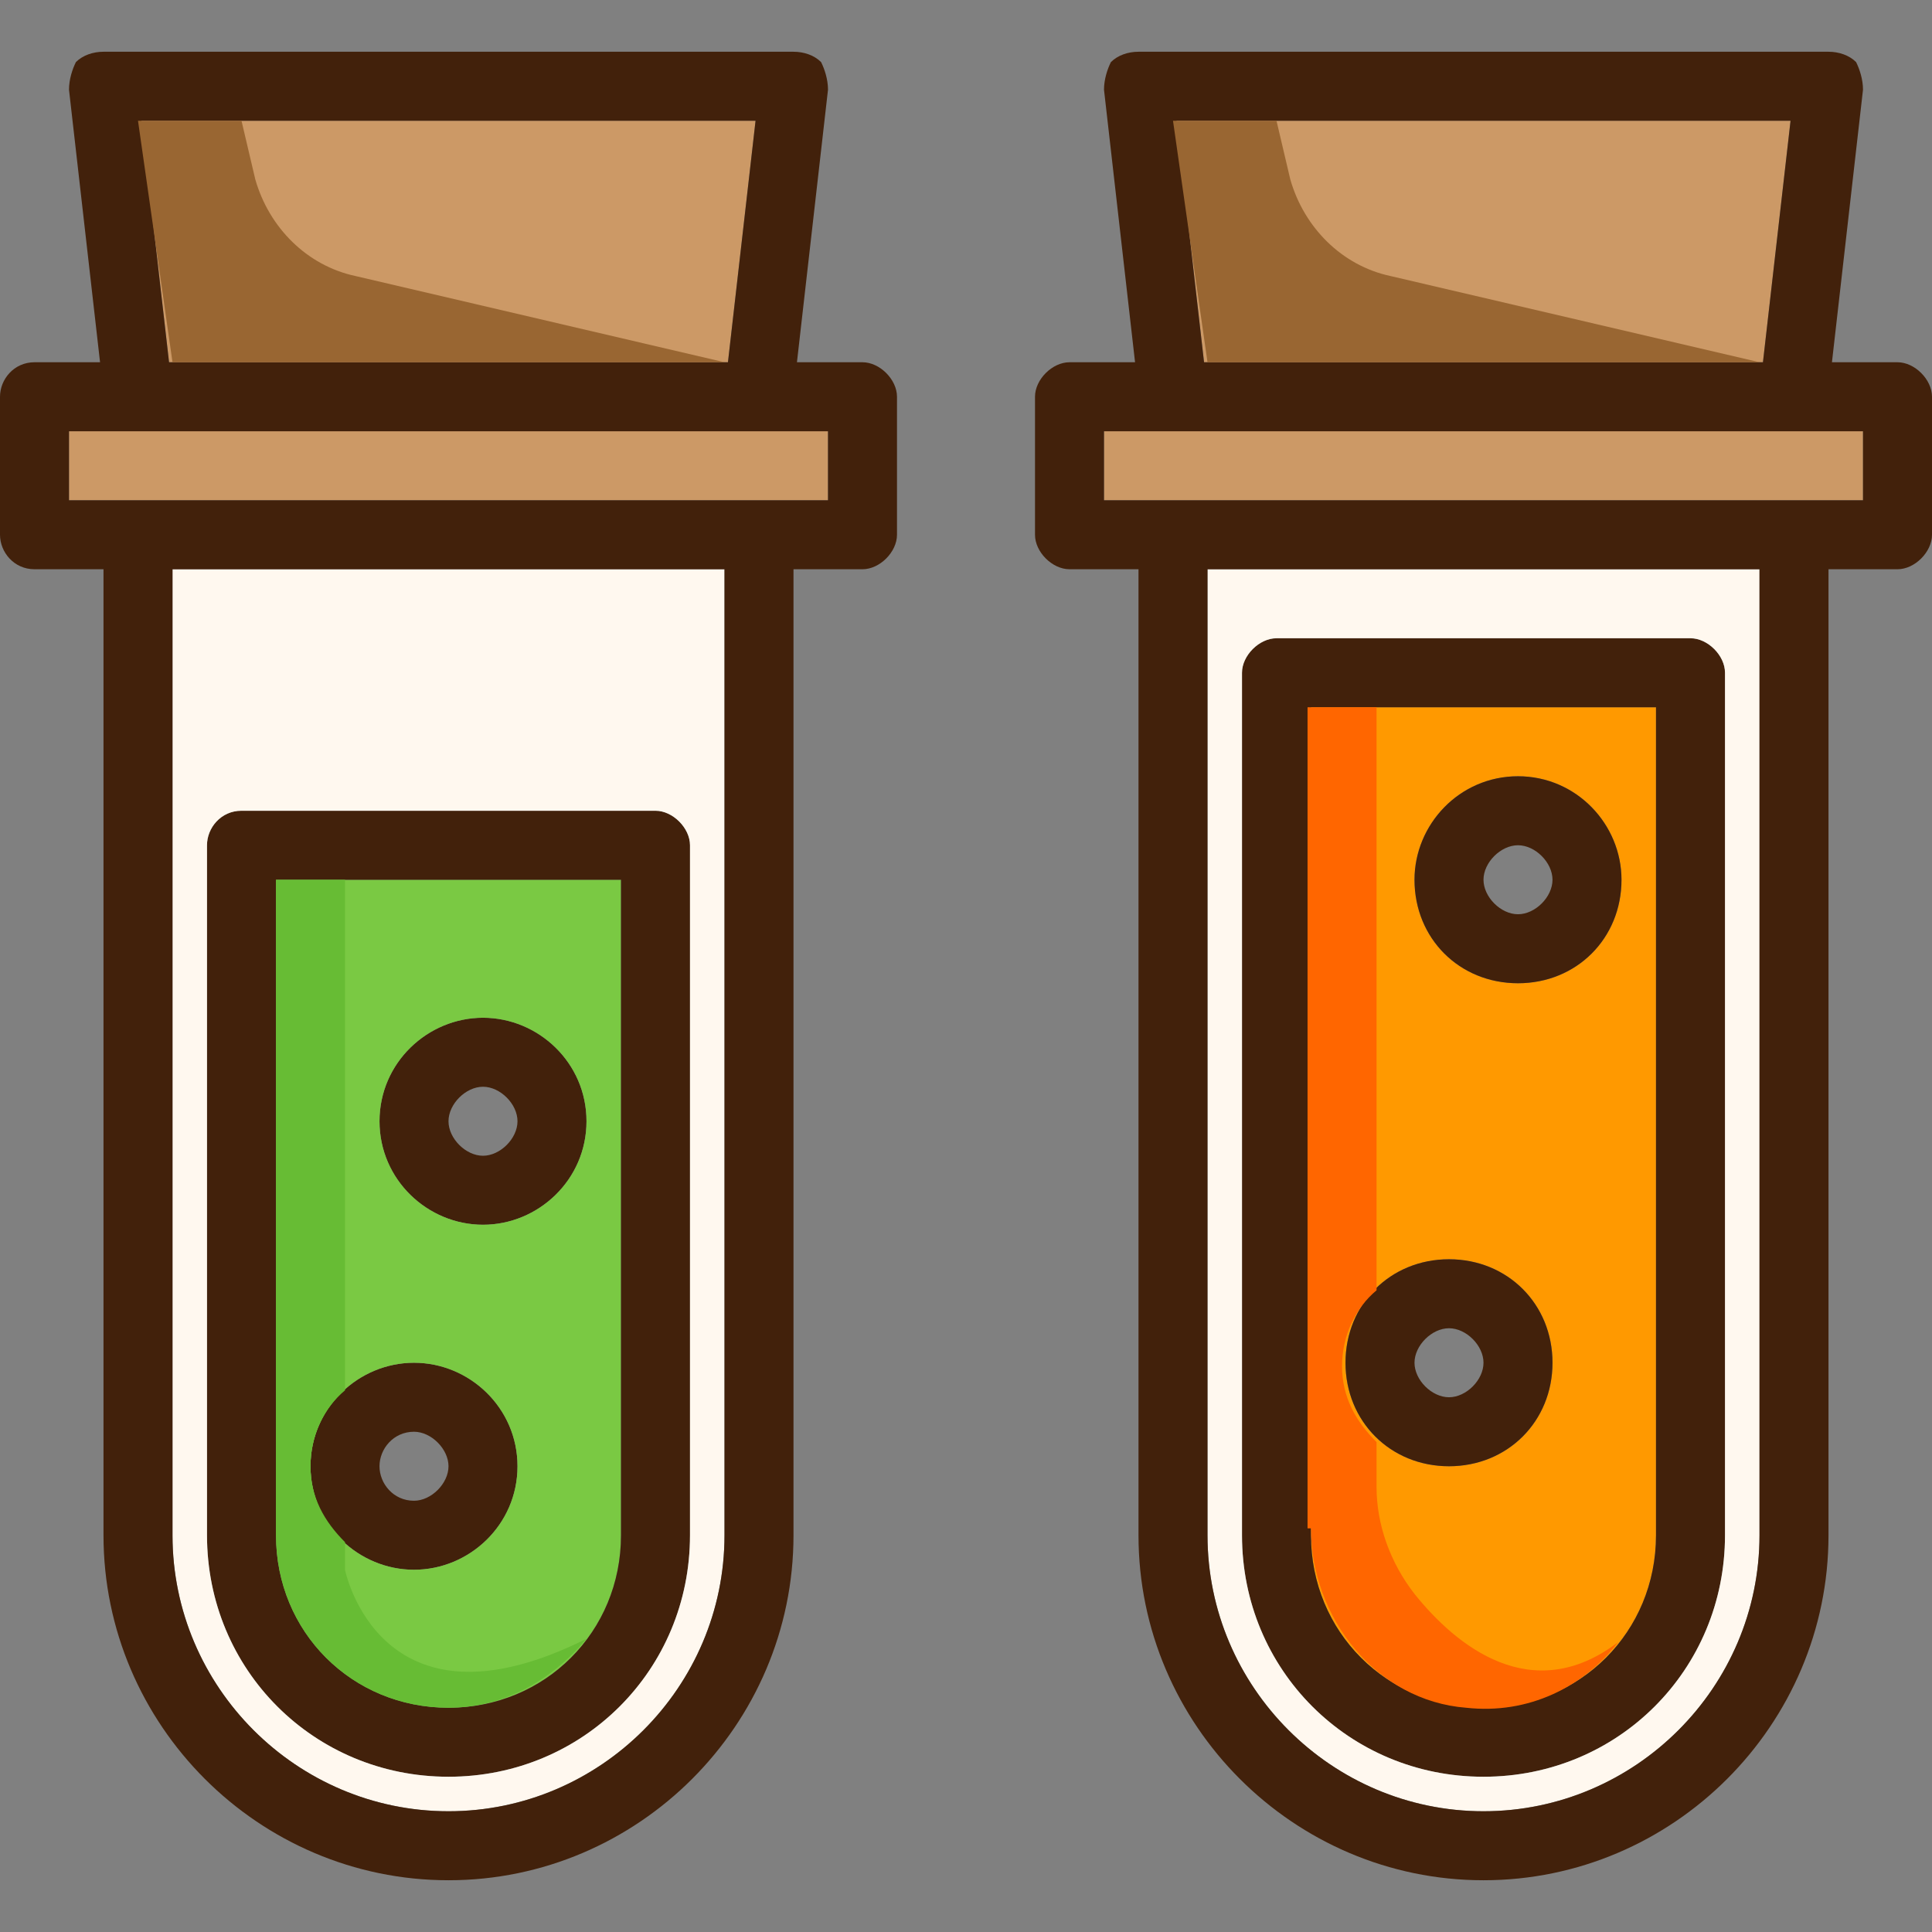
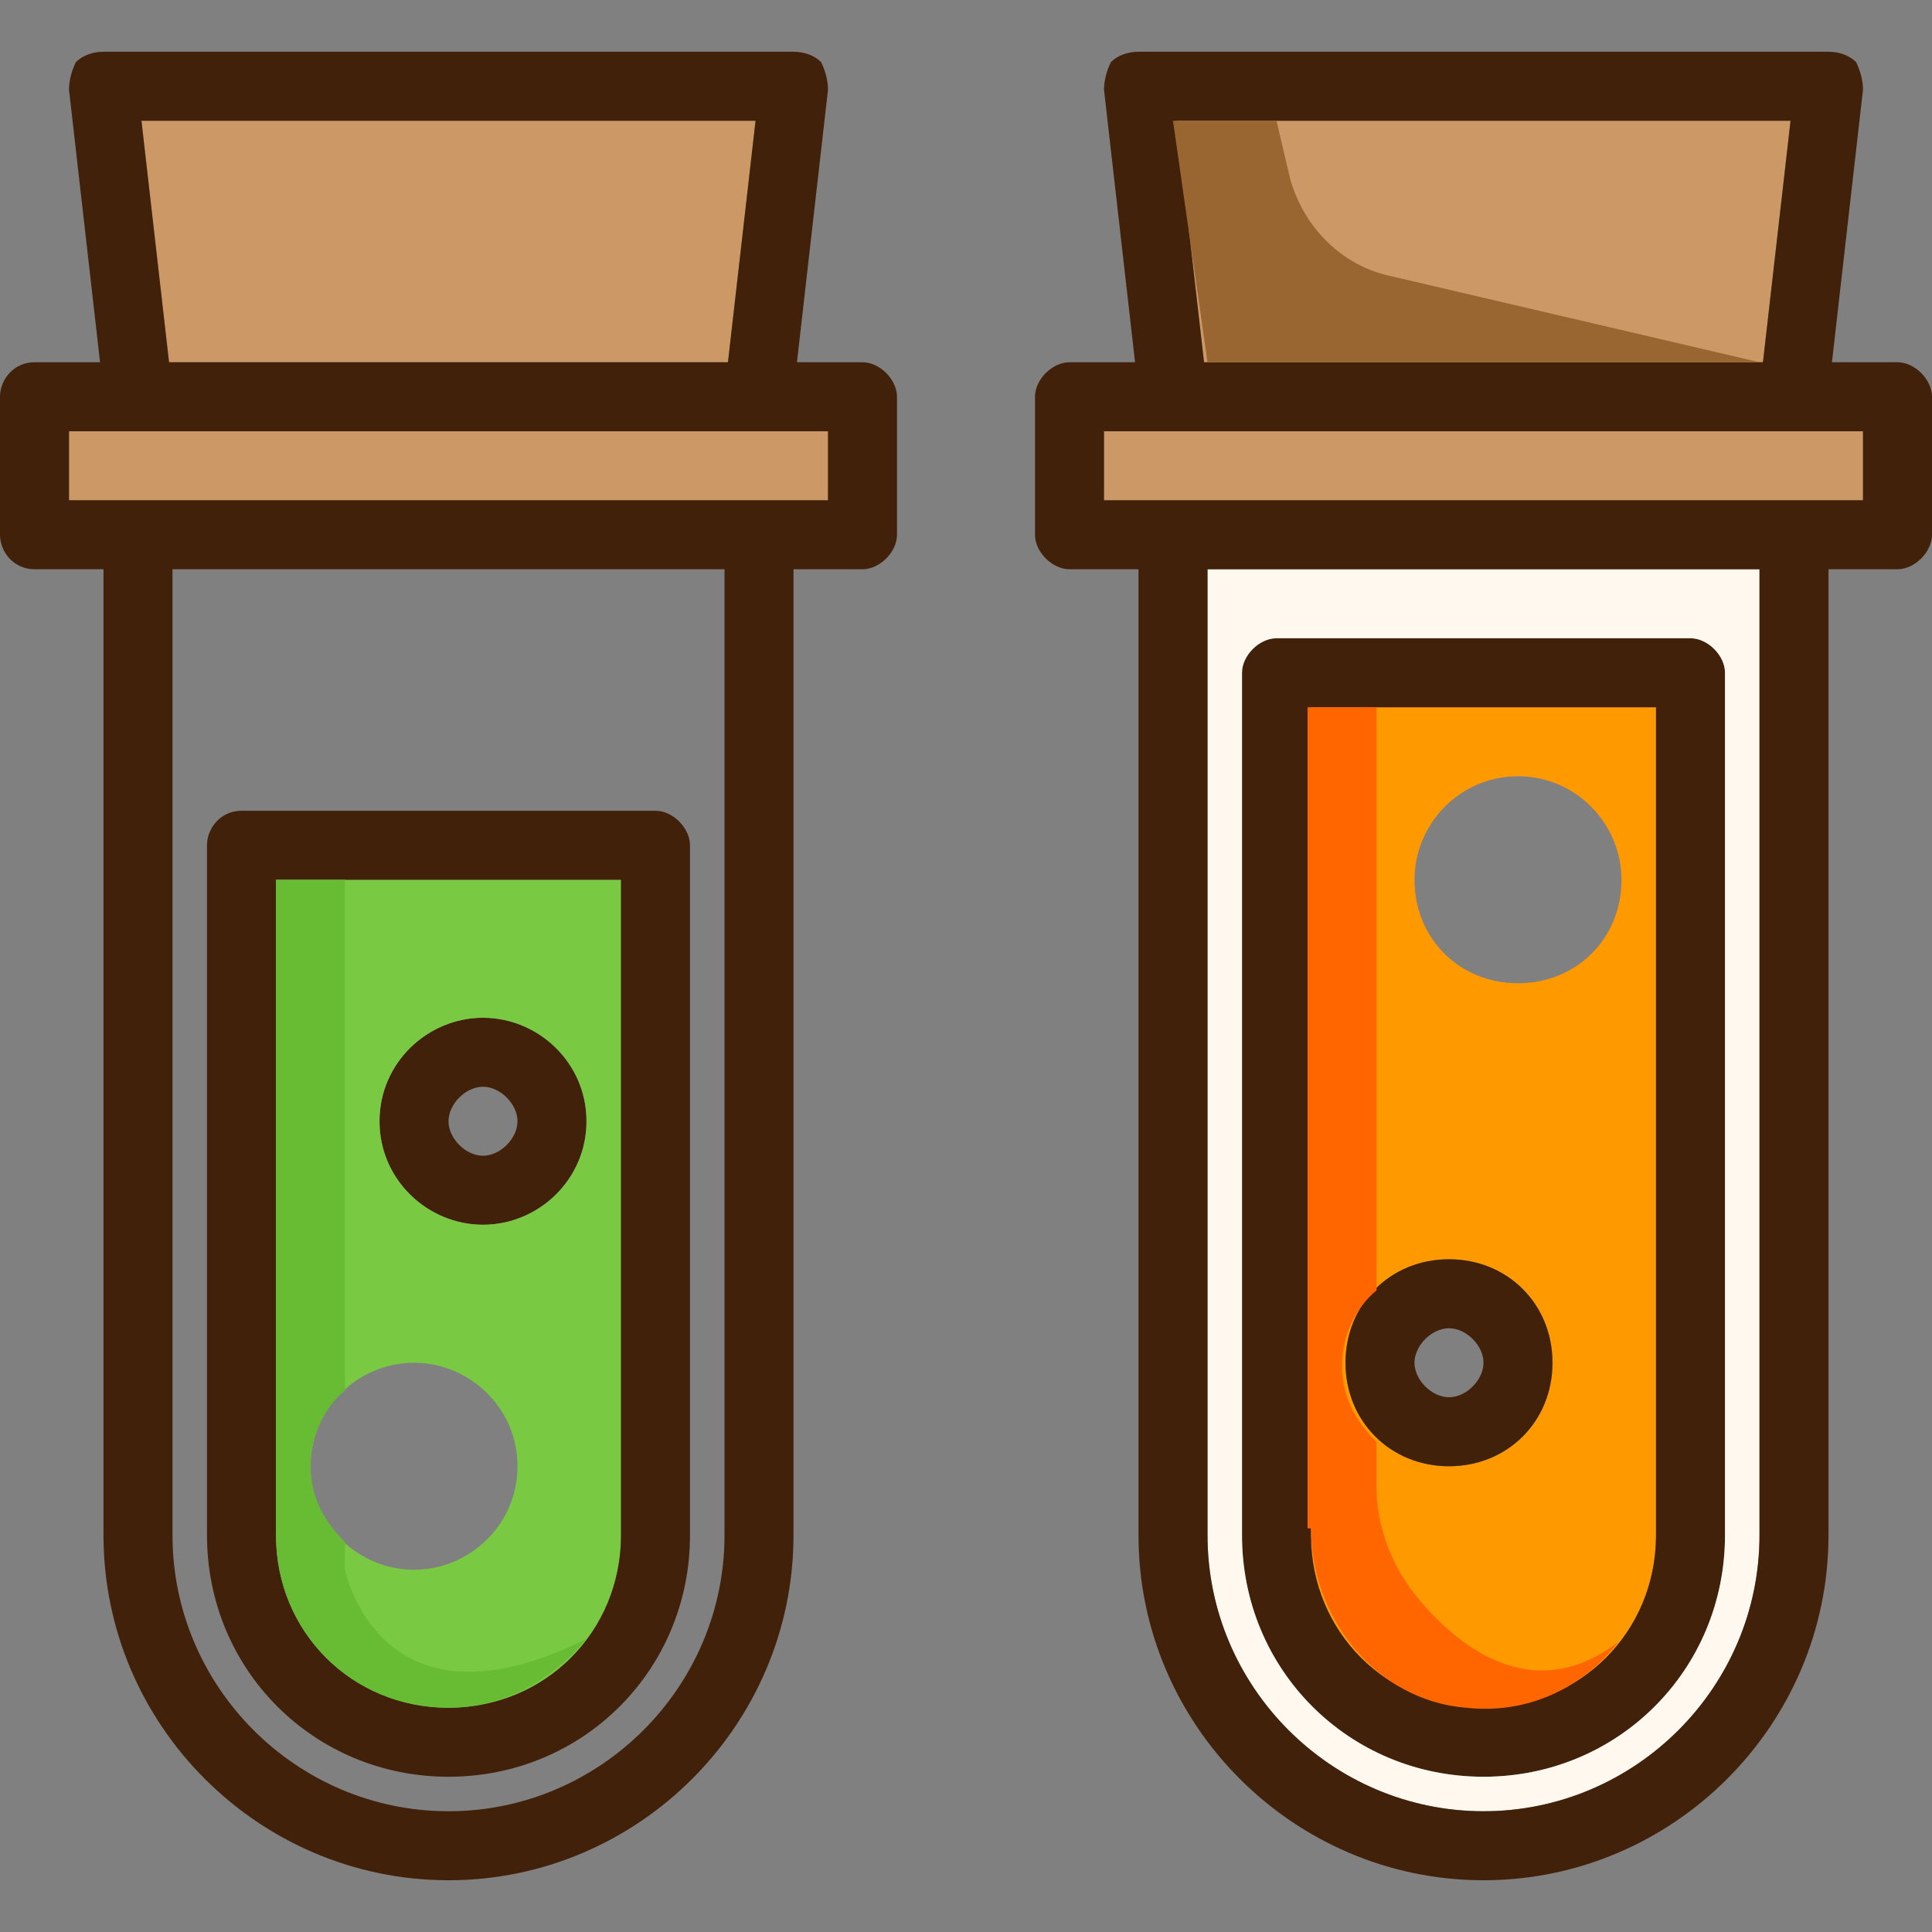
<svg xmlns="http://www.w3.org/2000/svg" data-bbox="0 12 448 424" viewBox="0 0 448 448" width="800" height="800" data-type="color">
  <rect x="0" y="0" width="448" height="448" fill="#808080" stroke="none" />
  <g>
    <path d="M376 204c0-12.8-10.4-24-24-24s-24 11.2-24 24c0 13.6 10.4 24 24 24s24-10.4 24-24m8-40v192c0 22.4-17.6 40-40 40s-40-17.6-40-40V164zm-72 152c0 13.6 10.4 24 24 24s24-10.4 24-24-10.4-24-24-24-24 10.4-24 24" fill="#ff9900" data-color="1" />
    <path fill="#cc9966" d="M416 116H256v-16h176v16z" data-color="2" />
    <path fill="#cc9966" d="m415.2 28-6.4 56H279.2l-6.4-56z" data-color="2" />
-     <path d="M352 180c13.6 0 24 11.2 24 24 0 13.6-10.4 24-24 24s-24-10.4-24-24c0-12.8 10.4-24 24-24m0 32c4 0 8-4 8-8s-4-8-8-8-8 4-8 8 4 8 8 8" fill="#42210b" data-color="3" />
    <path d="M312 316c0-13.6 10.4-24 24-24s24 10.4 24 24-10.4 24-24 24-24-10.4-24-24m24 8c4 0 8-4 8-8s-4-8-8-8-8 4-8 8 4 8 8 8" fill="#42210b" data-color="3" />
    <path d="M392 148c4 0 8 4 8 8v200c0 31.2-24.8 56-56 56s-56-24.8-56-56V156c0-4 4-8 8-8zm-48 248c22.4 0 40-17.6 40-40V164h-80v192c0 22.4 17.6 40 40 40" fill="#42210b" data-color="3" />
    <path d="M408 356c0 35.2-28.8 64-64 64s-64-28.8-64-64V132h128zm-64 56c31.2 0 56-24.8 56-56V156c0-4-4-8-8-8h-96c-4 0-8 4-8 8v200c0 31.2 24.8 56 56 56" fill="#fff8ef" data-color="4" />
    <path d="M272 116h160v-16H256v16zm7.2-32h129.6l6.4-56H272.8zM344 420c35.2 0 64-28.8 64-64V132H280v224c0 35.2 28.8 64 64 64M263.2 84 256 20.8c0-2.4.8-4.8 1.6-6.4 1.6-1.6 4-2.4 6.4-2.4h160c2.4 0 4.8.8 6.4 2.4.8 1.6 1.6 4 1.6 6.4L424.8 84H440c4 0 8 4 8 8v32c0 4-4 8-8 8h-16v224c0 44-36 80-80 80s-80-36-80-80V132h-16c-4 0-8-4-8-8V92c0-4 4-8 8-8z" fill="#42210b" data-color="3" />
    <path fill="#cc9966" d="M176 100h16v16H16v-16z" data-color="2" />
    <path fill="#cc9966" d="m175.2 28-6.4 56H39.2l-6.4-56z" data-color="2" />
    <path d="M112 252c-4 0-8 4-8 8s4 8 8 8 8-4 8-8-4-8-8-8m-24 8c0-13.6 11.2-24 24-24s24 10.4 24 24-11.2 24-24 24-24-10.4-24-24" fill="#42210b" data-color="3" />
-     <path d="M96 348c4 0 8-4 8-8s-4-8-8-8c-4.8 0-8 4-8 8s3.2 8 8 8m-24-8c0-13.6 11.2-24 24-24s24 10.4 24 24-11.2 24-24 24-24-10.4-24-24" fill="#42210b" data-color="3" />
    <path d="M96 316c-12.8 0-24 10.4-24 24s11.2 24 24 24 24-10.4 24-24-11.2-24-24-24m-8-56c0 13.6 11.2 24 24 24s24-10.4 24-24-11.2-24-24-24-24 10.4-24 24m16 136c-22.4 0-40-17.6-40-40V204h80v152c0 22.4-17.6 40-40 40" fill="#7ac943" data-color="5" />
    <path d="M48 196c0-4 3.2-8 8-8h96c4 0 8 4 8 8v160c0 31.2-24.8 56-56 56s-56-24.8-56-56zm16 160c0 22.4 17.6 40 40 40s40-17.6 40-40V204H64z" fill="#42210b" data-color="3" />
-     <path d="M48 356c0 31.2 24.8 56 56 56s56-24.8 56-56V196c0-4-4-8-8-8H56c-4.8 0-8 4-8 8zm120 0c0 35.2-28.8 64-64 64s-64-28.8-64-64V132h128z" fill="#fff8ef" data-color="4" />
    <path d="M175.2 28H32.8l6.4 56h129.6zM32 116h160v-16H16v16zm72 320c-44 0-80-36-80-80V132H8c-4.8 0-8-4-8-8V92c0-4 3.2-8 8-8h15.2L16 20.8c0-2.4.8-4.8 1.6-6.4 1.6-1.6 4-2.4 6.4-2.4h160c2.4 0 4.8.8 6.4 2.4.8 1.6 1.6 4 1.6 6.4L184.8 84H200c4 0 8 4 8 8v32c0 4-4 8-8 8h-16v224c0 44-36 80-80 80m0-16c35.2 0 64-28.8 64-64V132H40v224c0 35.2 28.8 64 64 64" fill="#42210b" data-color="3" />
    <path d="M64 356c0 22.4 17.6 40 40 40 12.8 0 24-6.4 32-16-48 24-56-16-56-16v-6.4c-4.8-4.8-8-10.4-8-17.6s3.2-13.6 8-17.6V204H64z" fill="#67bc34" data-color="6" />
    <path d="M304 354.4c0 20.8 15.2 40 36 41.6 14.4 1.6 27.2-4.8 35.2-15.2-20 15.2-37.6.8-47.2-11.2-5.6-7.2-8.8-16-8.8-24.8v-10.4c-4.8-4.8-8-10.4-8-17.6s3.2-13.6 8-17.6V164h-16v190.4z" fill="#ff6600" data-color="7" />
-     <path d="m56 28 3.2 13.6c3.2 11.2 12 20 23.2 22.4L168 84H40l-8-56z" fill="#996632" data-color="8" />
    <path d="m296 28 3.2 13.6c3.2 11.2 12 20 23.2 22.4L408 84H280l-8-56z" fill="#996632" data-color="8" />
  </g>
</svg>